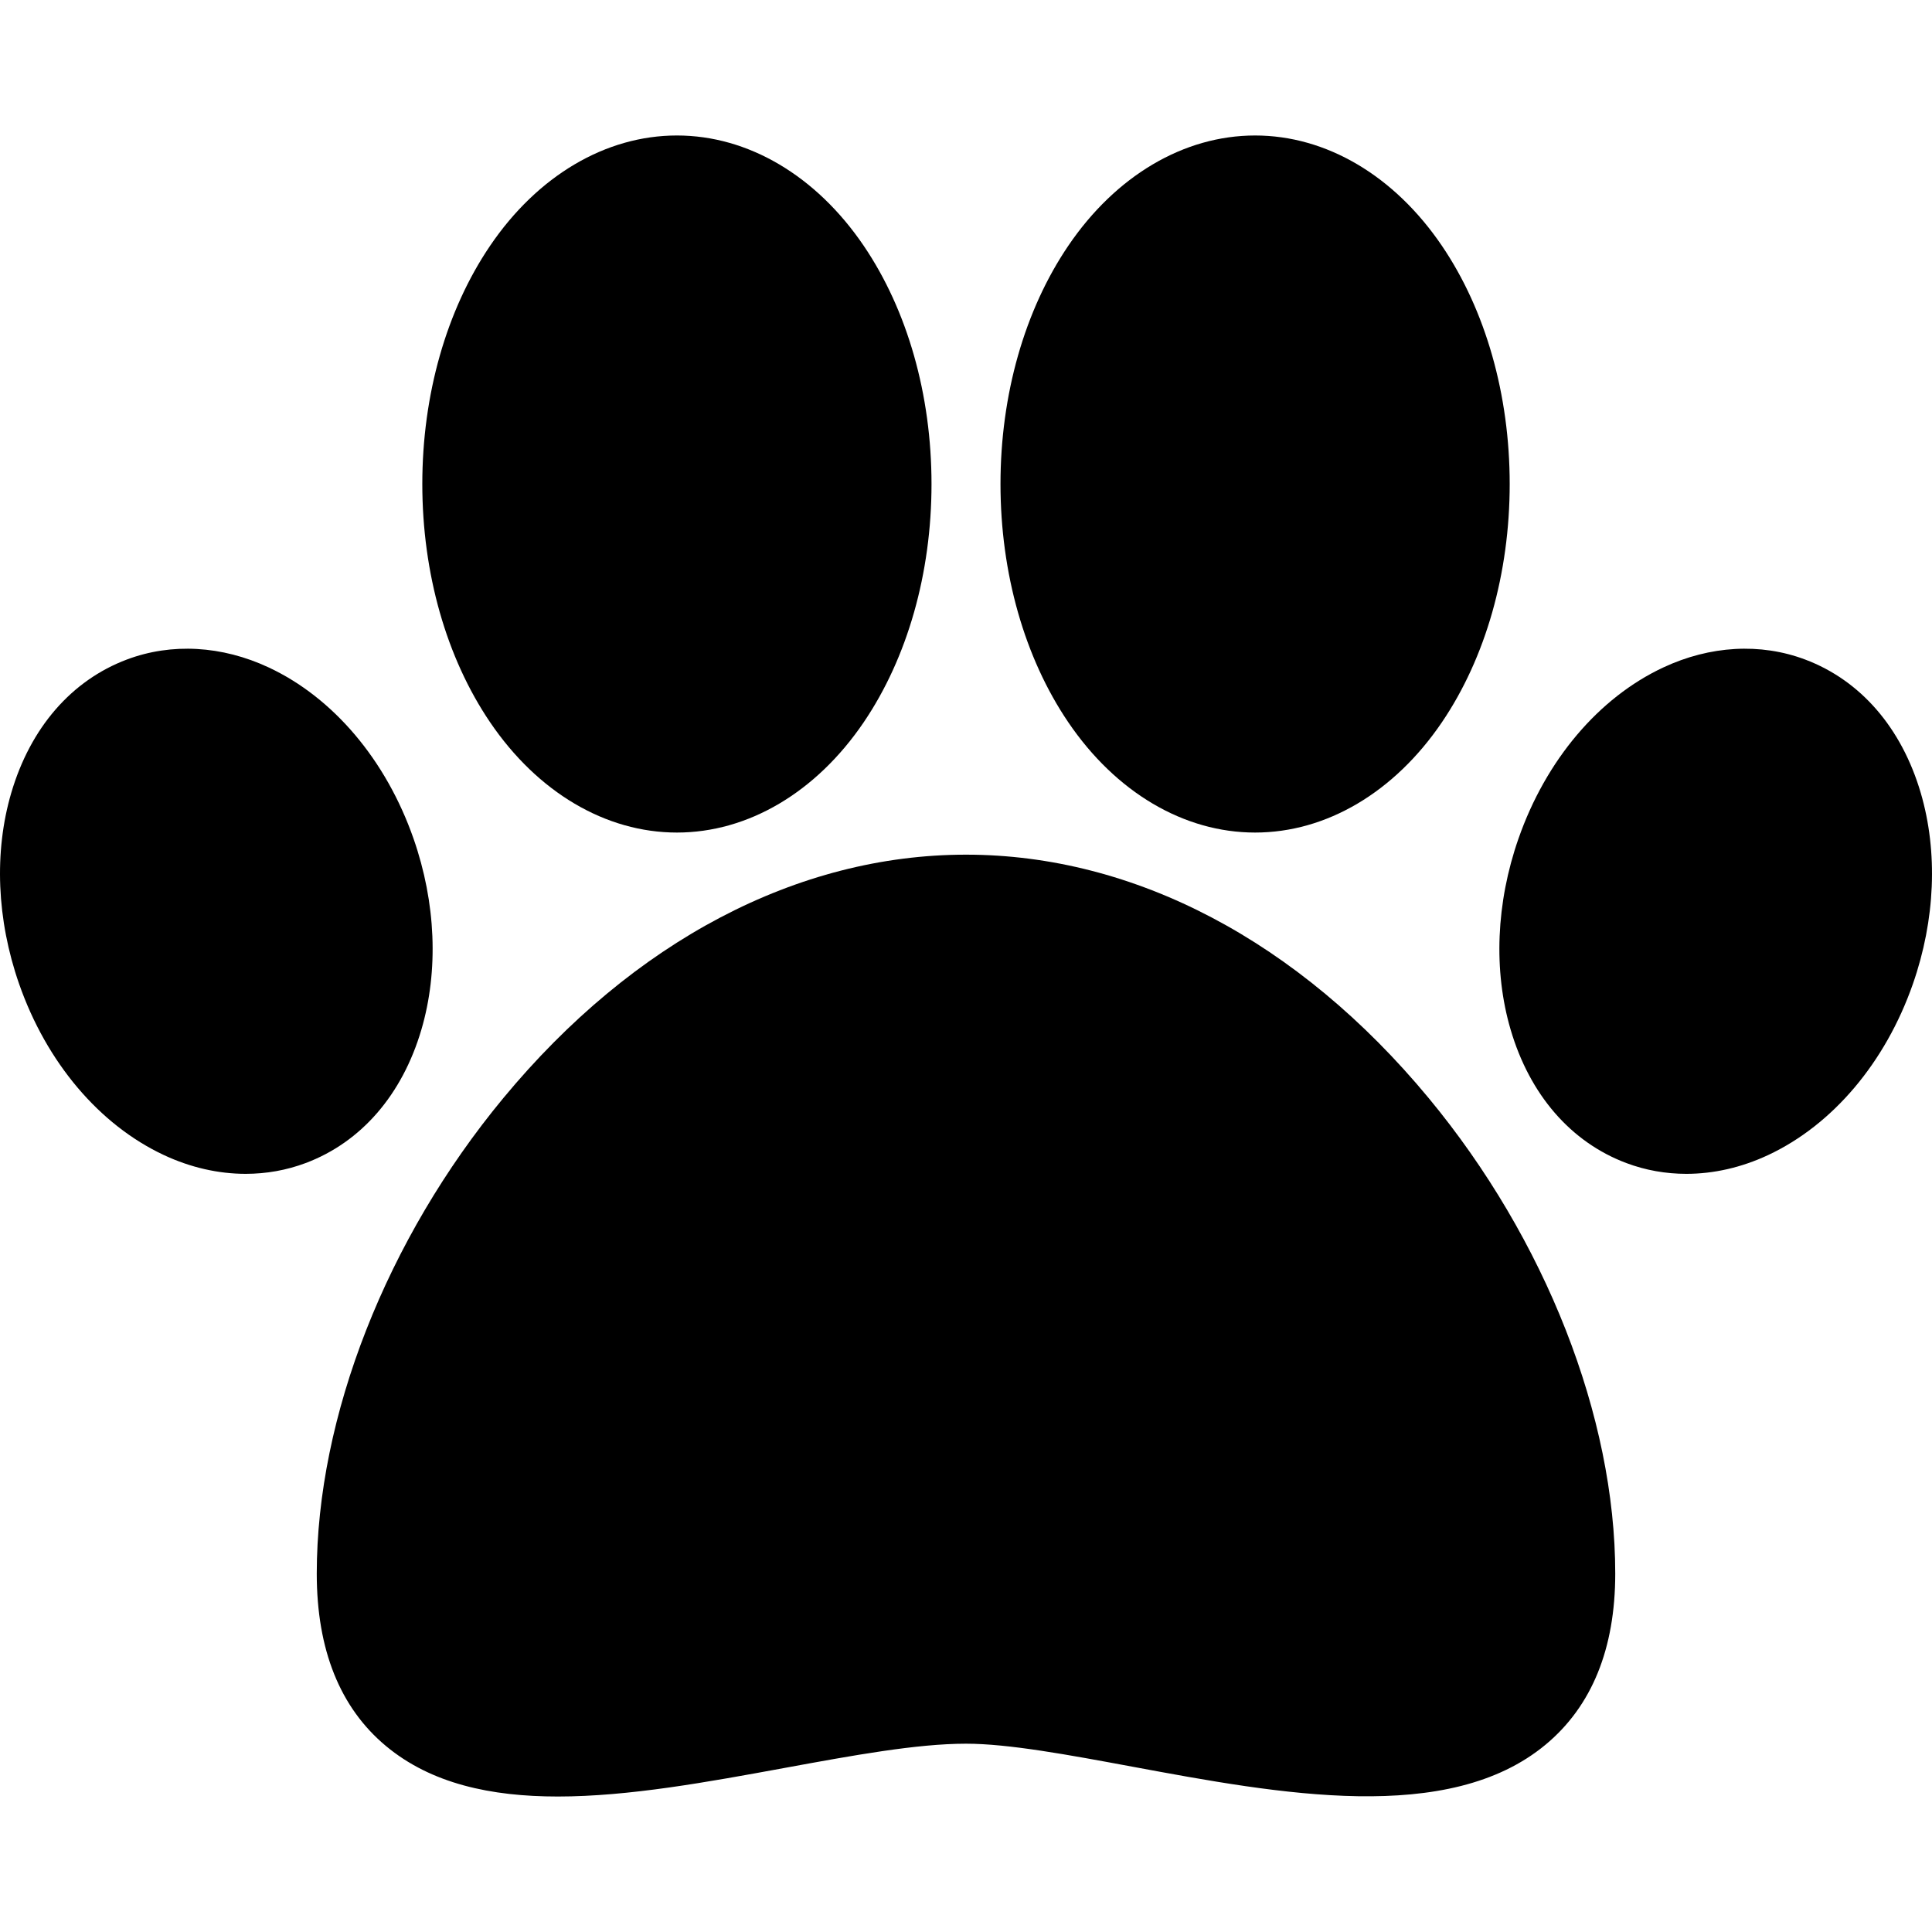
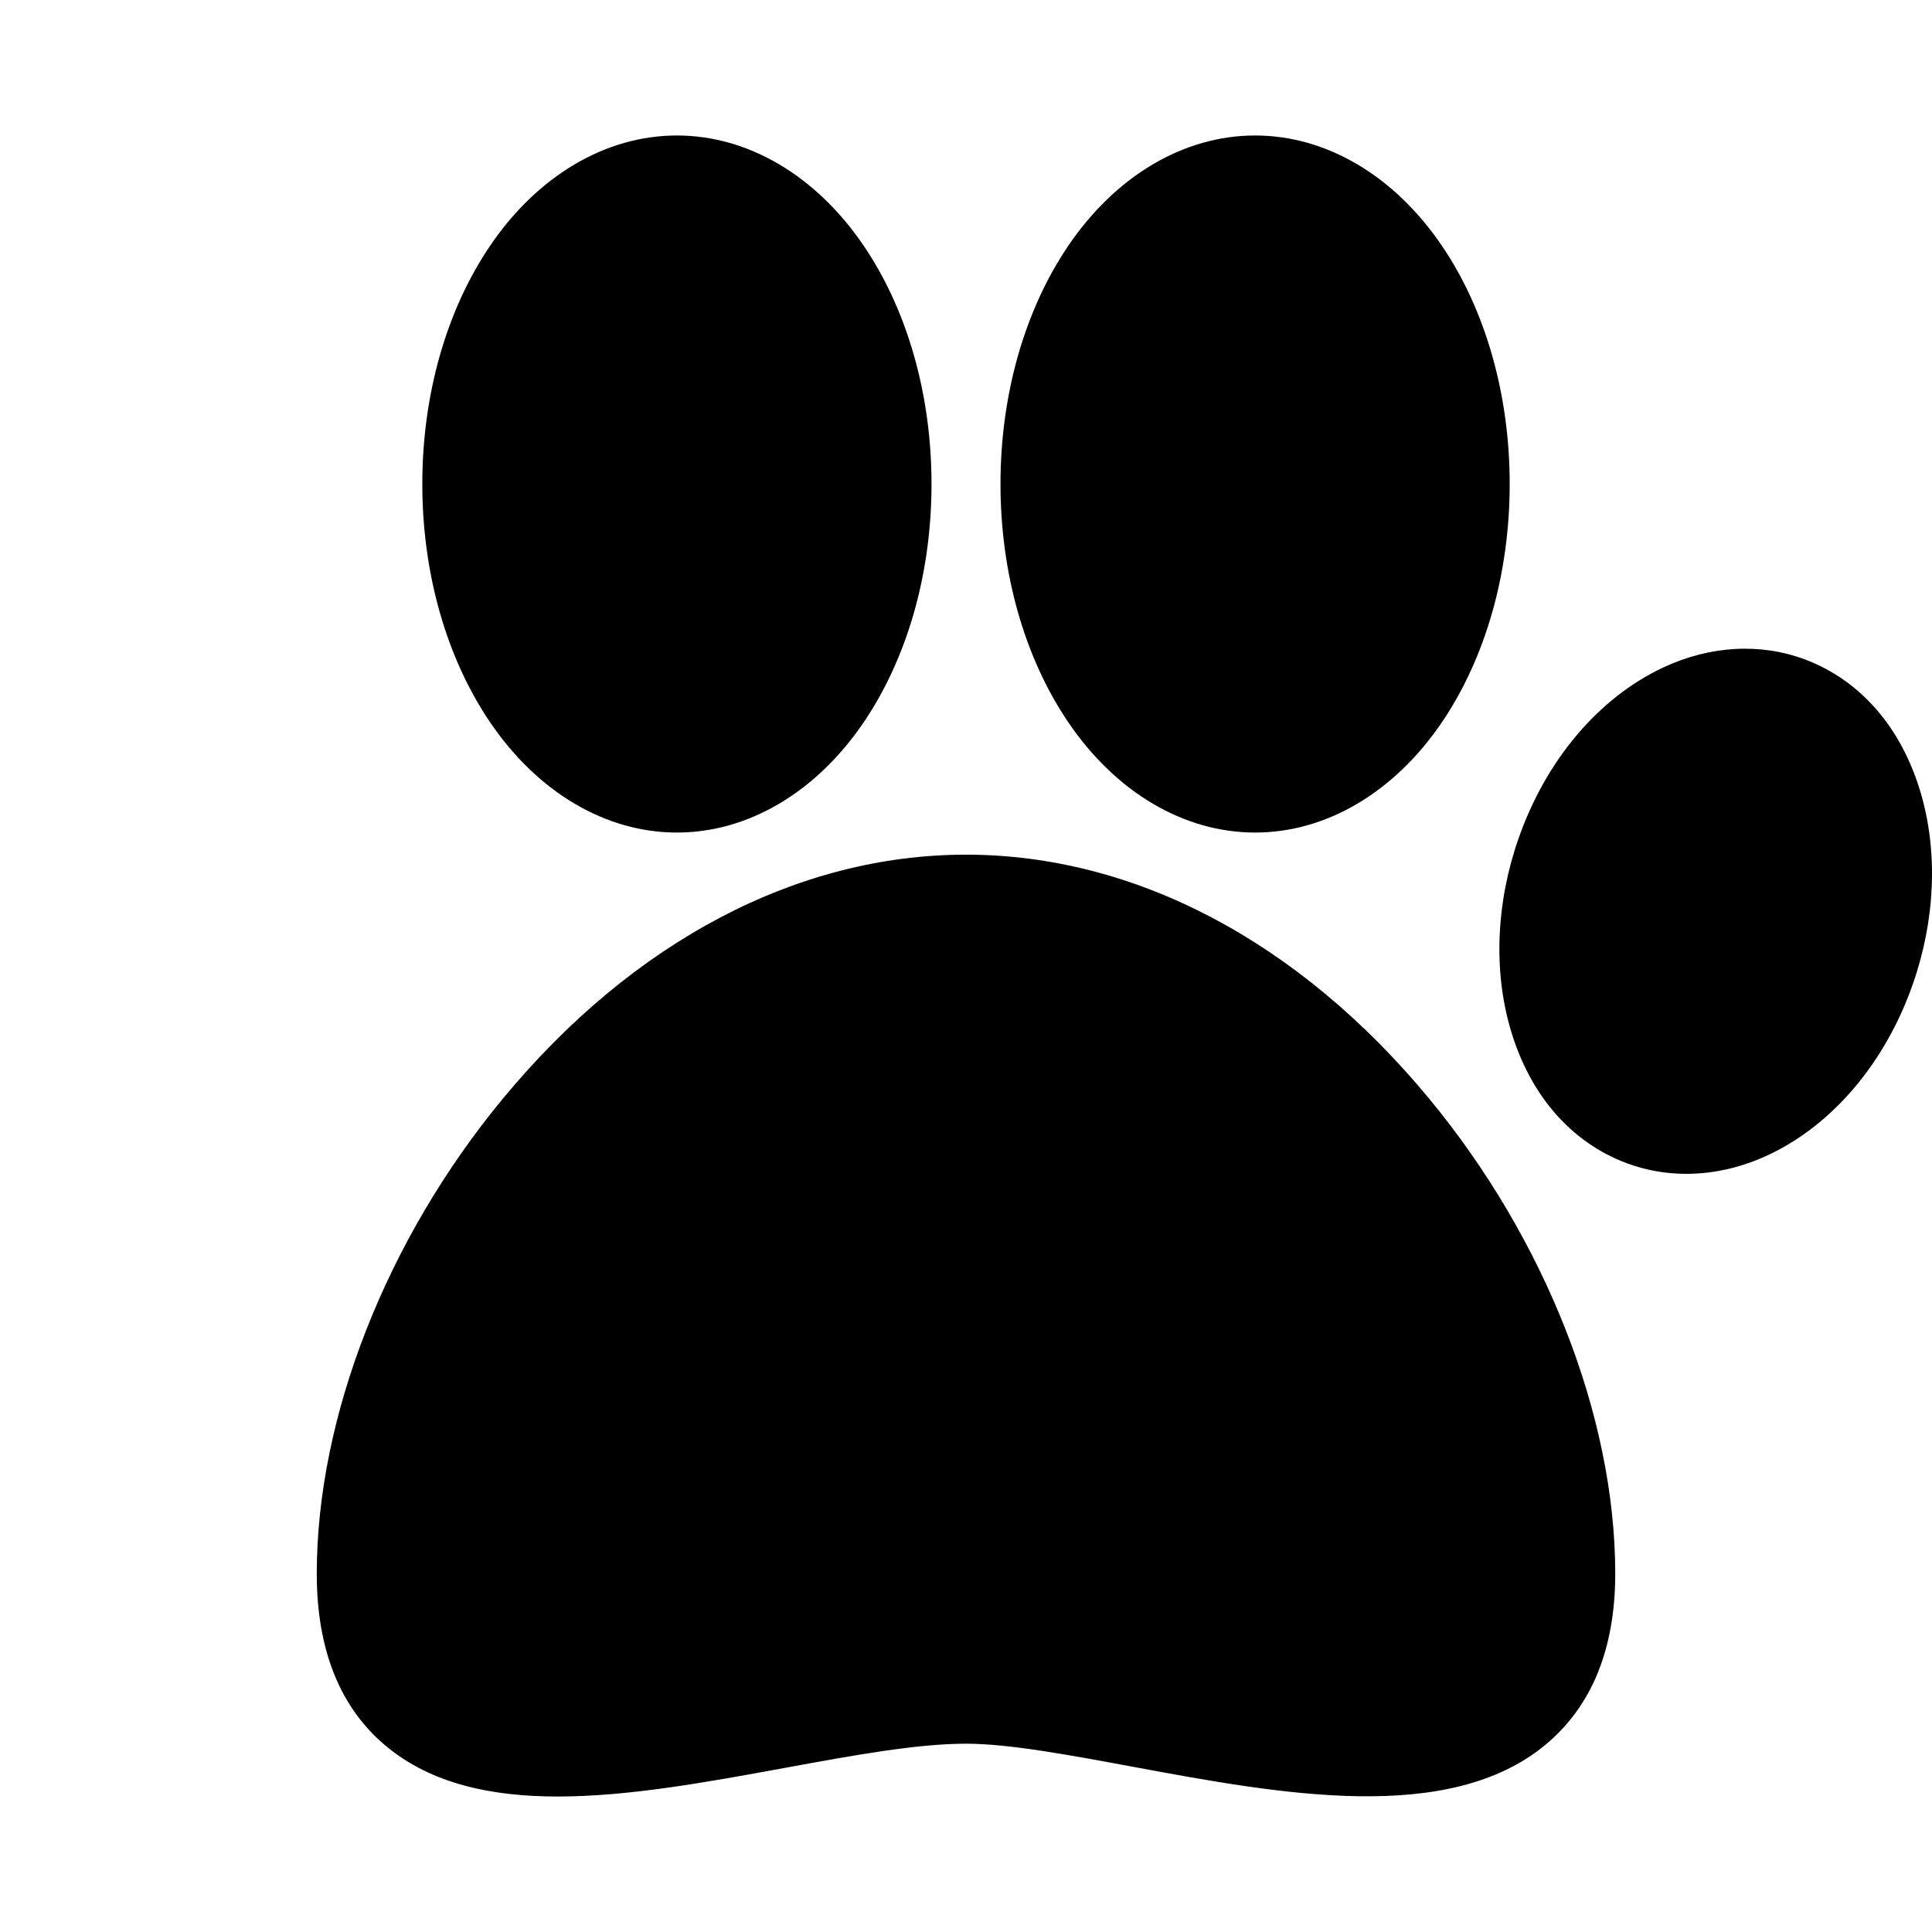
<svg xmlns="http://www.w3.org/2000/svg" version="1.1" id="Capa_1" x="0px" y="0px" viewBox="0 0 512 512" style="enable-background:new 0 0 512 512;" xml:space="preserve">
  <g>
    <g>
      <path d="M378.608,290.994C344.16,249.402,300.618,226.496,256,226.496s-88.161,22.906-122.607,64.498 c-30.963,37.385-49.448,84.501-49.448,126.035c0,20.176,6.168,35.544,18.332,45.679c12.006,10.004,27.857,13.388,45.541,13.387 c18.817,0,39.711-3.832,60.24-7.598c17.939-3.291,34.883-6.399,47.943-6.399c11.272,0,27.165,2.95,43.988,6.073 c39.317,7.3,83.881,15.572,109.624-5.832c12.238-10.175,18.443-25.42,18.443-45.31 C428.057,375.495,409.572,328.379,378.608,290.994z" />
    </g>
  </g>
  <g>
    <g>
      <path d="M382.13,65.146c-12.604-18.583-30.652-29.24-49.517-29.24c-18.866,0-36.913,10.658-49.517,29.24 c-11.578,17.071-17.955,39.489-17.955,63.125c0,23.636,6.376,46.054,17.955,63.125c12.604,18.582,30.652,29.24,49.517,29.24 c18.866,0,36.913-10.658,49.517-29.24c11.578-17.071,17.955-39.489,17.955-63.125C400.085,104.635,393.709,82.216,382.13,65.146z" />
    </g>
  </g>
  <g>
    <g>
      <path d="M228.905,65.145c-12.604-18.583-30.651-29.24-49.517-29.24s-36.914,10.658-49.517,29.24 c-11.578,17.071-17.955,39.489-17.955,63.125s6.376,46.054,17.955,63.125c12.604,18.583,30.651,29.241,49.517,29.241 s36.913-10.658,49.517-29.241c11.578-17.071,17.955-39.488,17.955-63.125C246.859,104.634,240.483,82.215,228.905,65.145z" />
    </g>
  </g>
  <g>
    <g>
      <path d="M509.019,210.133c-5.081-17.284-15.972-29.843-30.665-35.362c-11.824-4.441-25.171-3.688-37.583,2.121 c-17.105,8.004-31.086,24.532-38.356,45.345c-5.941,17.008-6.682,34.985-2.085,50.622c5.081,17.284,15.972,29.843,30.666,35.362 c5.085,1.91,10.45,2.859,15.902,2.859c7.227,0,14.607-1.669,21.682-4.98c17.105-8.004,31.086-24.532,38.356-45.344v-0.001 C512.876,243.748,513.617,225.77,509.019,210.133z" />
    </g>
  </g>
  <g>
    <g>
-       <path d="M109.587,222.235c-7.271-20.813-21.252-37.34-38.356-45.344c-12.413-5.809-25.761-6.561-37.584-2.121 c-14.694,5.52-25.585,18.079-30.666,35.362c-4.597,15.637-3.856,33.615,2.085,50.622v0.001 c7.272,20.813,21.252,37.34,38.356,45.344c7.076,3.311,14.455,4.98,21.682,4.98c5.452,0,10.818-0.95,15.902-2.859 c14.696-5.52,25.586-18.079,30.667-35.362C116.268,257.222,115.527,239.244,109.587,222.235z" />
-     </g>
+       </g>
  </g>
  <g> </g>
  <g> </g>
  <g> </g>
  <g> </g>
  <g> </g>
  <g> </g>
  <g> </g>
  <g> </g>
  <g> </g>
  <g> </g>
  <g> </g>
  <g> </g>
  <g> </g>
  <g> </g>
  <g> </g>
</svg>